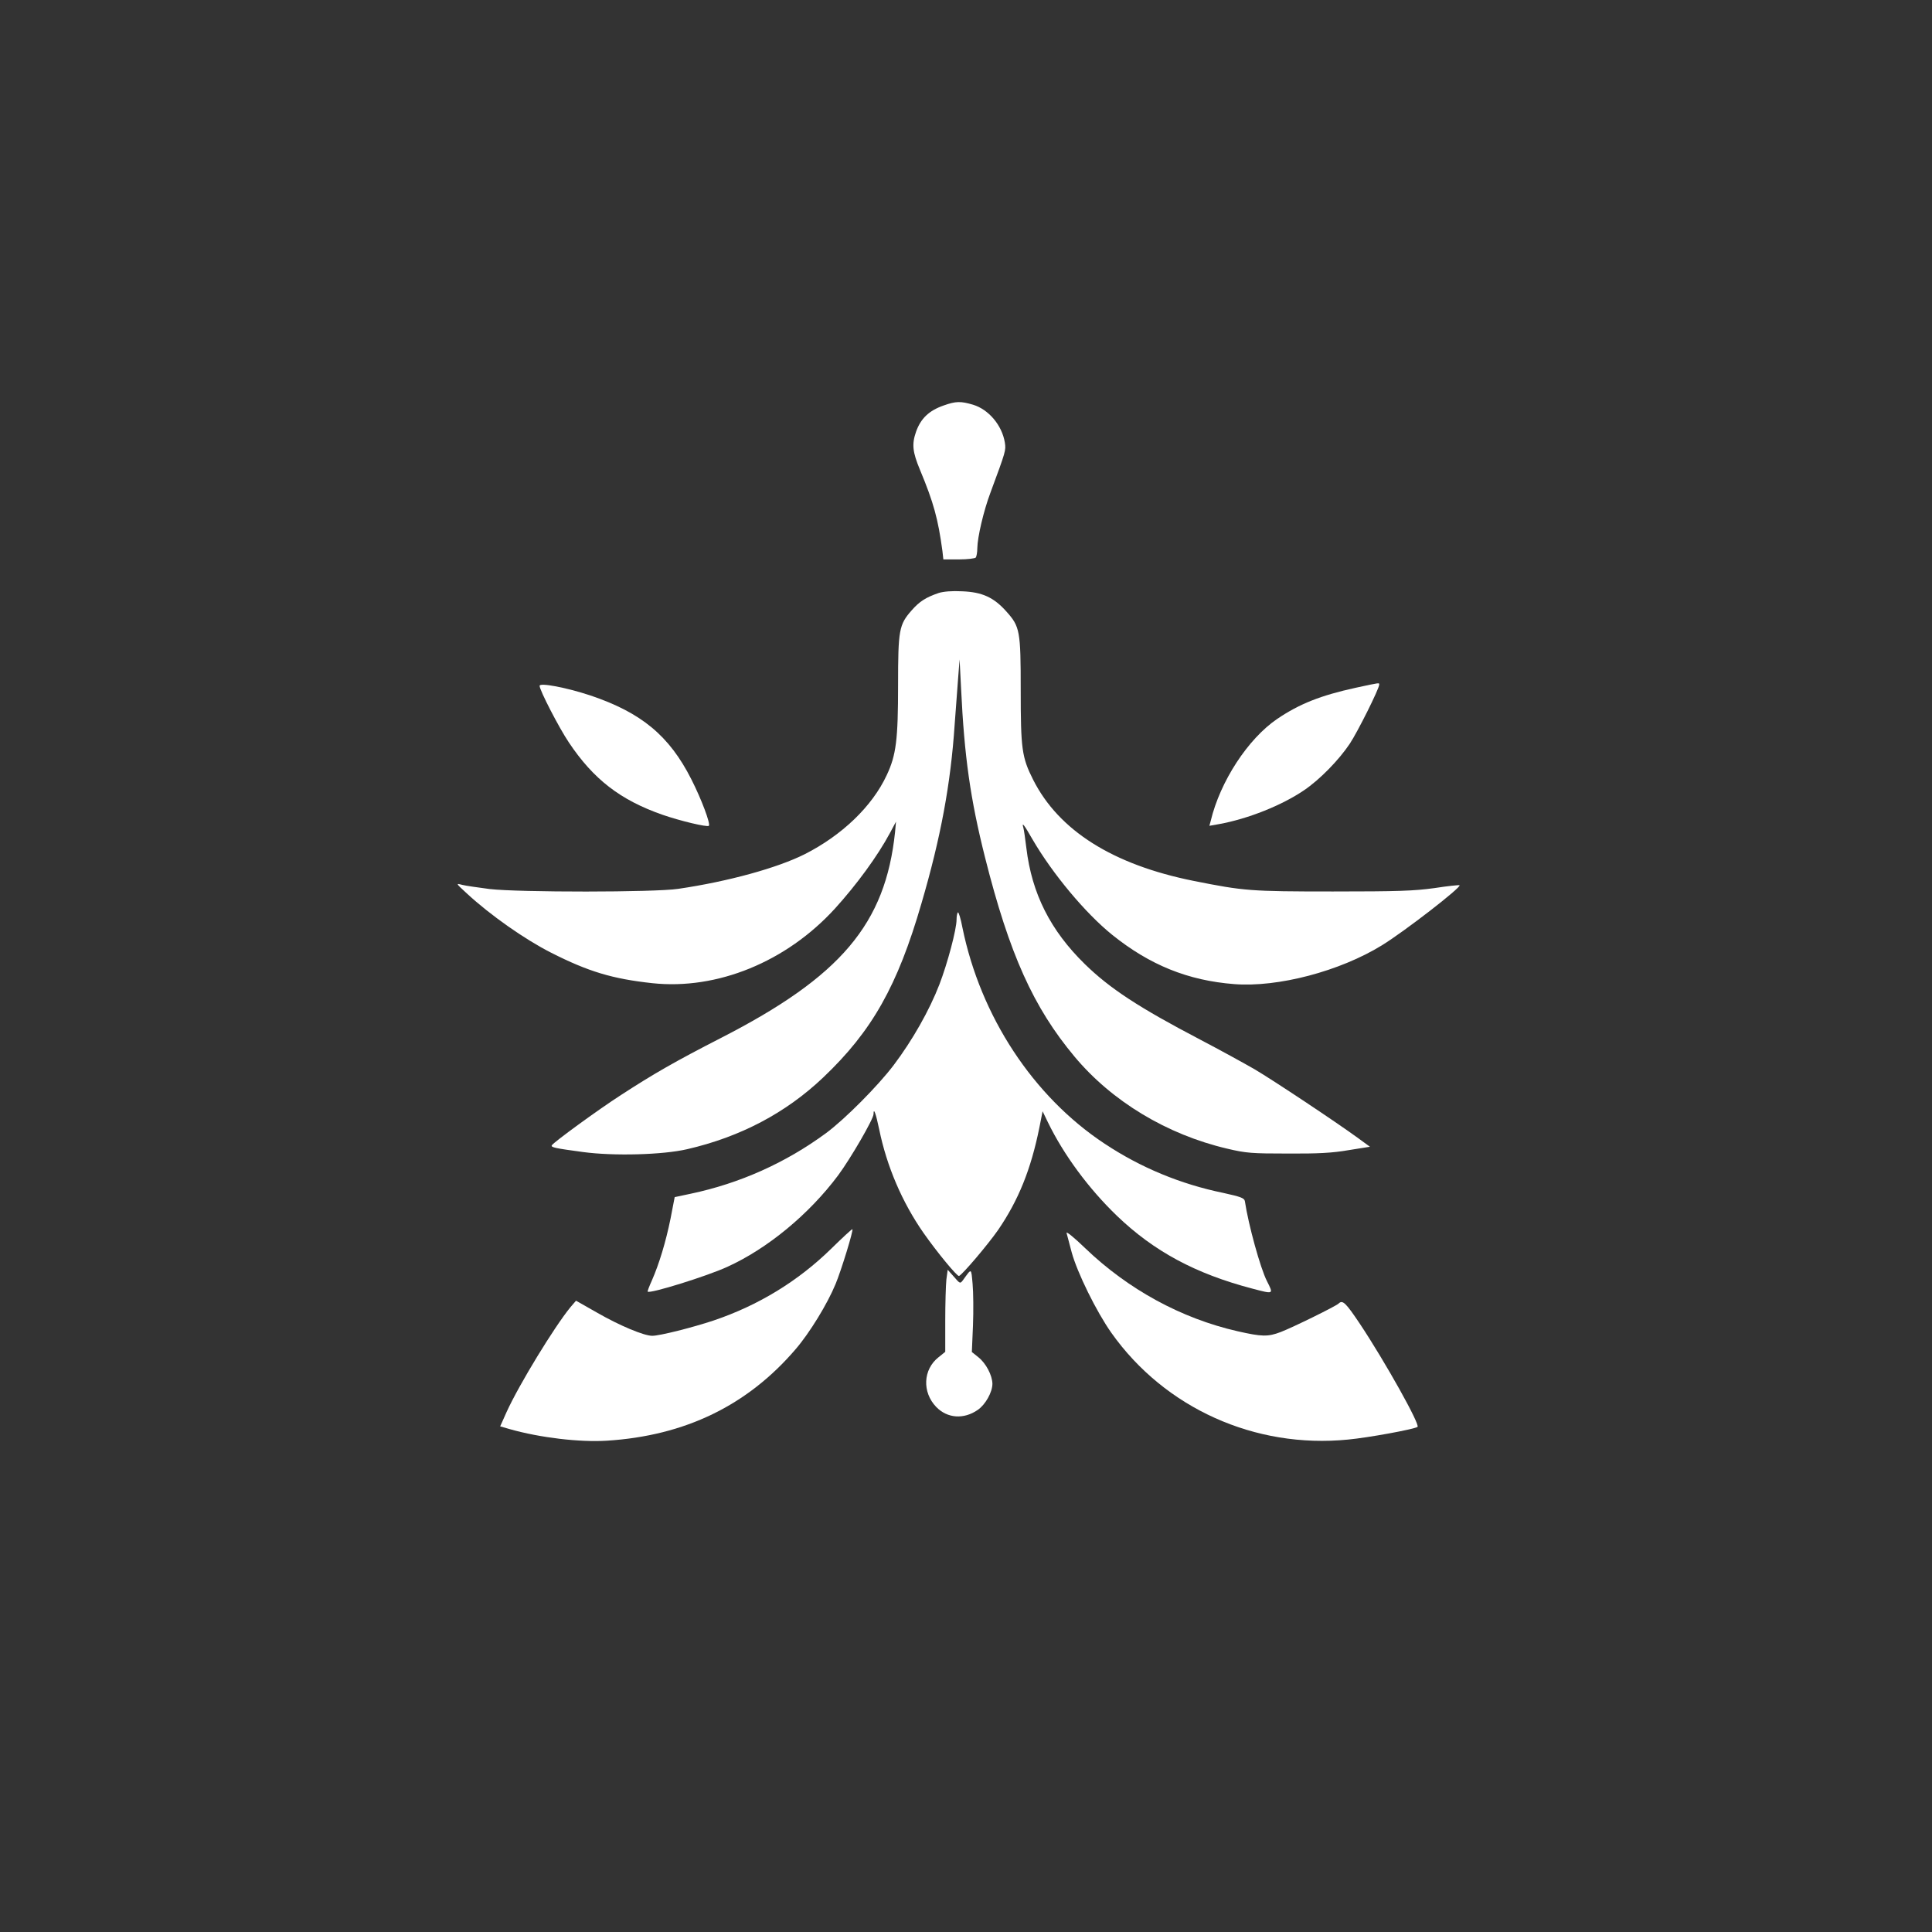
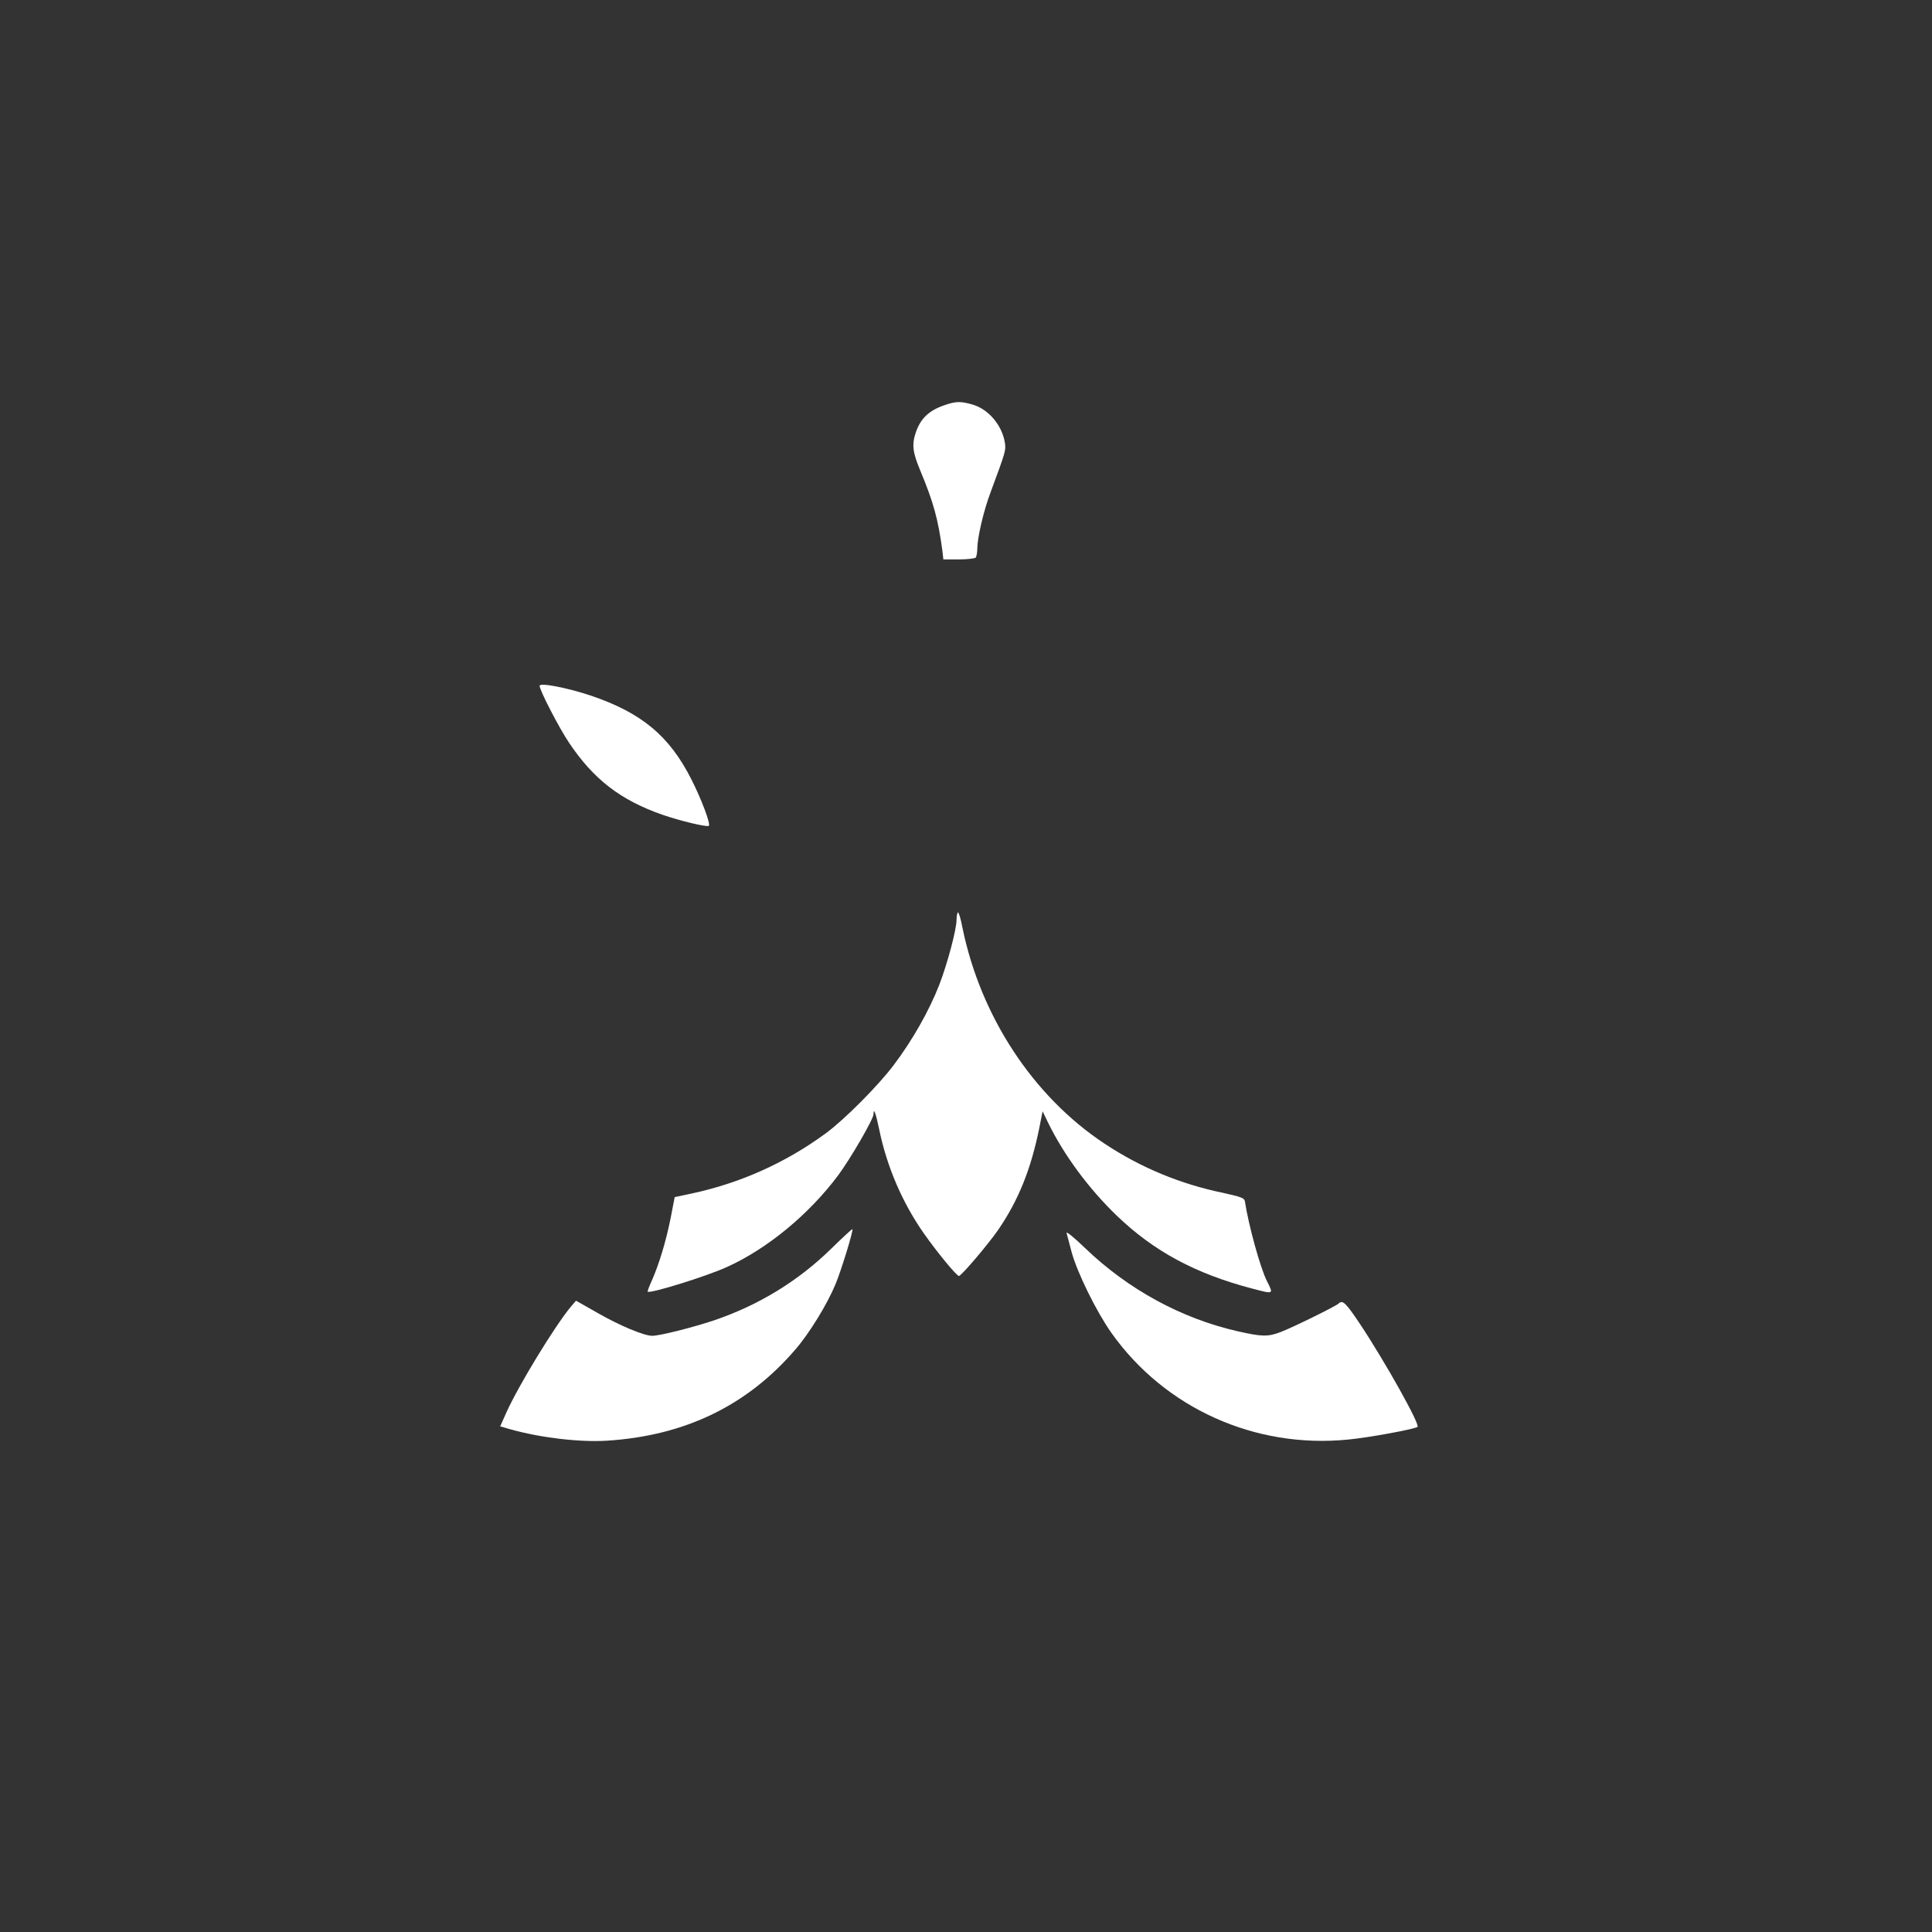
<svg xmlns="http://www.w3.org/2000/svg" version="1.0" width="1024pt" height="1024pt" viewBox="0 0 1024 1024" preserveAspectRatio="xMidYMid meet">
  <rect x="0" y="0" width="1024" height="1024" fill="#333333" stroke="none" />
  <g transform="translate(0,1024) scale(0.1,-0.1)" fill="#ffffff" stroke="none">
    <path d="M5002 8091 c-78 -27 -122 -69 -147 -140 -23 -66 -18 -107 21 -201 73 -175 96 -261 119 -430 l5 -45 83 0 c45 0 85 5 89 10 4 6 8 28 8 50 1 58 33 197 70 295 82 221 82 223 76 264 -15 92 -86 176 -169 201 -65 19 -90 19 -155 -4z" />
-     <path d="M4975 7097 c-67 -23 -101 -44 -143 -92 -67 -76 -72 -103 -72 -396 0 -289 -10 -371 -60 -477 -77 -166 -238 -320 -436 -420 -144 -72 -403 -144 -669 -183 -124 -19 -846 -19 -1000 -1 -60 8 -126 17 -145 22 -35 9 -35 9 25 -46 123 -114 307 -243 445 -313 199 -101 326 -139 537 -162 344 -37 711 113 969 396 115 127 225 277 291 400 l32 60 -5 -55 c-51 -487 -287 -766 -924 -1092 -240 -123 -355 -189 -529 -302 -124 -80 -355 -249 -366 -266 -7 -11 16 -16 165 -36 163 -22 423 -15 552 15 282 65 523 192 721 380 259 246 394 485 521 923 102 348 155 633 176 949 7 90 15 205 19 254 l7 90 8 -155 c17 -359 49 -585 127 -895 129 -512 256 -794 474 -1055 198 -237 489 -413 809 -488 101 -24 131 -26 321 -26 160 -1 237 3 323 18 l113 18 -63 46 c-115 84 -455 310 -549 365 -52 30 -181 101 -288 157 -325 170 -479 271 -611 400 -183 179 -281 374 -310 615 -6 50 -13 98 -16 108 -10 34 4 16 48 -61 107 -184 281 -392 422 -506 200 -161 403 -243 648 -262 231 -18 559 68 783 206 120 74 421 307 411 318 -3 2 -62 -4 -133 -15 -108 -15 -193 -18 -538 -18 -439 0 -472 3 -738 56 -429 86 -715 267 -851 536 -60 119 -66 163 -66 474 0 317 -4 338 -77 419 -66 74 -128 102 -233 106 -53 3 -100 -1 -125 -9z" />
    <path d="M2860 6605 c0 -23 102 -221 155 -300 131 -196 273 -305 495 -383 95 -33 238 -67 247 -59 10 10 -39 141 -93 247 -117 231 -265 353 -535 444 -127 42 -269 69 -269 51z" />
-     <path d="M7187 6595 c-188 -41 -300 -86 -417 -165 -156 -106 -303 -332 -353 -541 l-7 -26 51 9 c154 28 332 99 450 179 83 56 184 159 243 247 43 65 156 292 156 313 0 11 7 12 -123 -16z" />
    <path d="M5077 5404 c-4 -4 -7 -21 -7 -38 0 -52 -48 -232 -91 -344 -53 -137 -143 -296 -242 -427 -83 -110 -259 -287 -359 -361 -215 -158 -457 -266 -717 -321 l-85 -18 -22 -114 c-25 -123 -60 -239 -99 -328 -14 -31 -24 -57 -22 -59 12 -12 314 82 421 131 214 97 434 279 588 485 66 89 188 299 188 325 0 37 12 5 30 -81 40 -196 122 -387 235 -549 73 -104 178 -231 188 -228 18 7 153 166 208 245 107 157 173 319 218 542 l17 86 28 -58 c84 -173 217 -353 367 -497 195 -187 415 -306 717 -385 114 -30 113 -31 77 40 -35 69 -98 298 -117 424 -3 16 -22 23 -113 43 -229 47 -440 135 -630 261 -380 251 -658 676 -754 1146 -9 48 -20 83 -24 80z" />
    <path d="M4405 3621 c-176 -172 -386 -300 -623 -380 -111 -37 -285 -81 -325 -81 -44 0 -173 54 -293 123 l-111 63 -30 -35 c-85 -104 -271 -408 -338 -555 l-34 -76 52 -15 c159 -45 368 -70 513 -61 415 26 746 187 1001 485 74 86 168 239 212 346 30 72 95 284 89 290 -2 2 -53 -45 -113 -104z" />
    <path d="M5653 3705 c3 -11 15 -57 27 -102 29 -107 131 -315 211 -428 283 -399 761 -614 1254 -565 107 10 347 54 368 67 16 10 -172 346 -305 546 -75 112 -92 129 -113 108 -14 -14 -244 -127 -307 -151 -68 -26 -100 -25 -228 4 -299 68 -581 222 -809 441 -57 55 -101 91 -98 80z" />
-     <path d="M5016 3458 c-3 -29 -6 -127 -6 -218 l0 -165 -36 -29 c-82 -65 -87 -185 -12 -263 59 -61 146 -67 220 -16 41 28 78 94 78 139 -1 45 -34 108 -74 140 l-35 28 6 141 c3 77 2 176 -2 220 -8 86 -4 85 -51 20 -15 -20 -16 -19 -48 18 l-33 37 -7 -52z" />
  </g>
</svg>